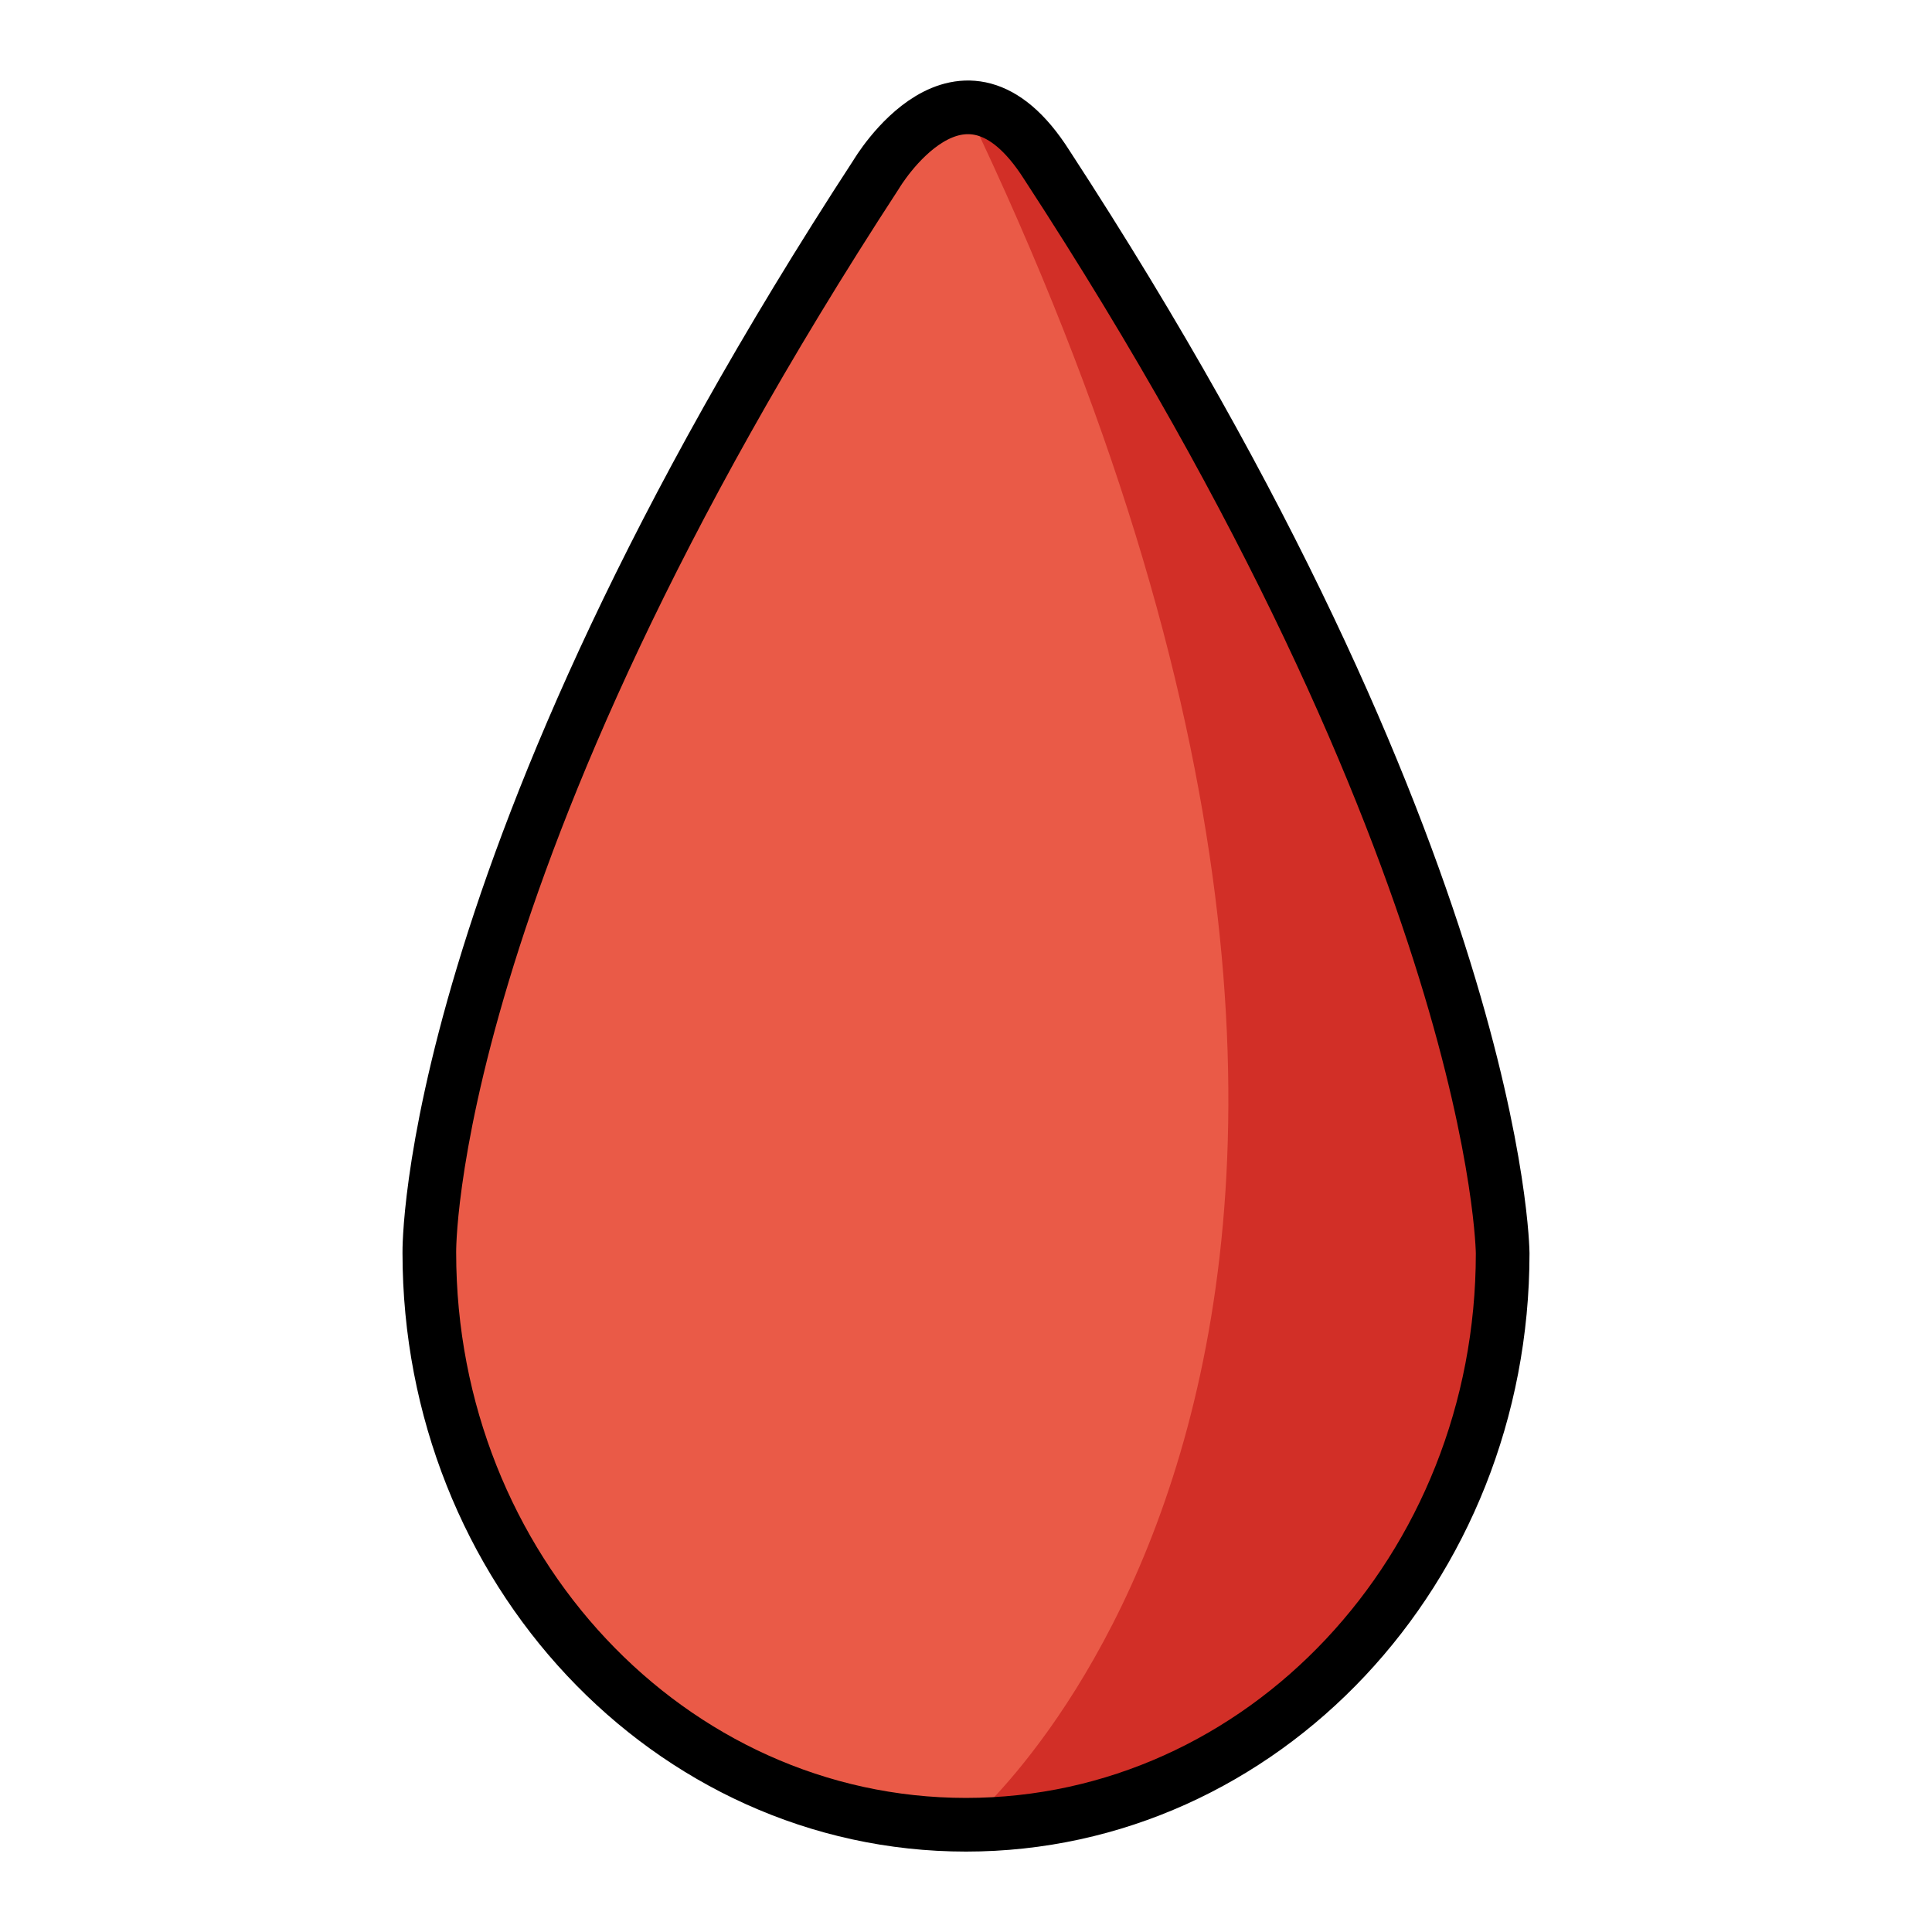
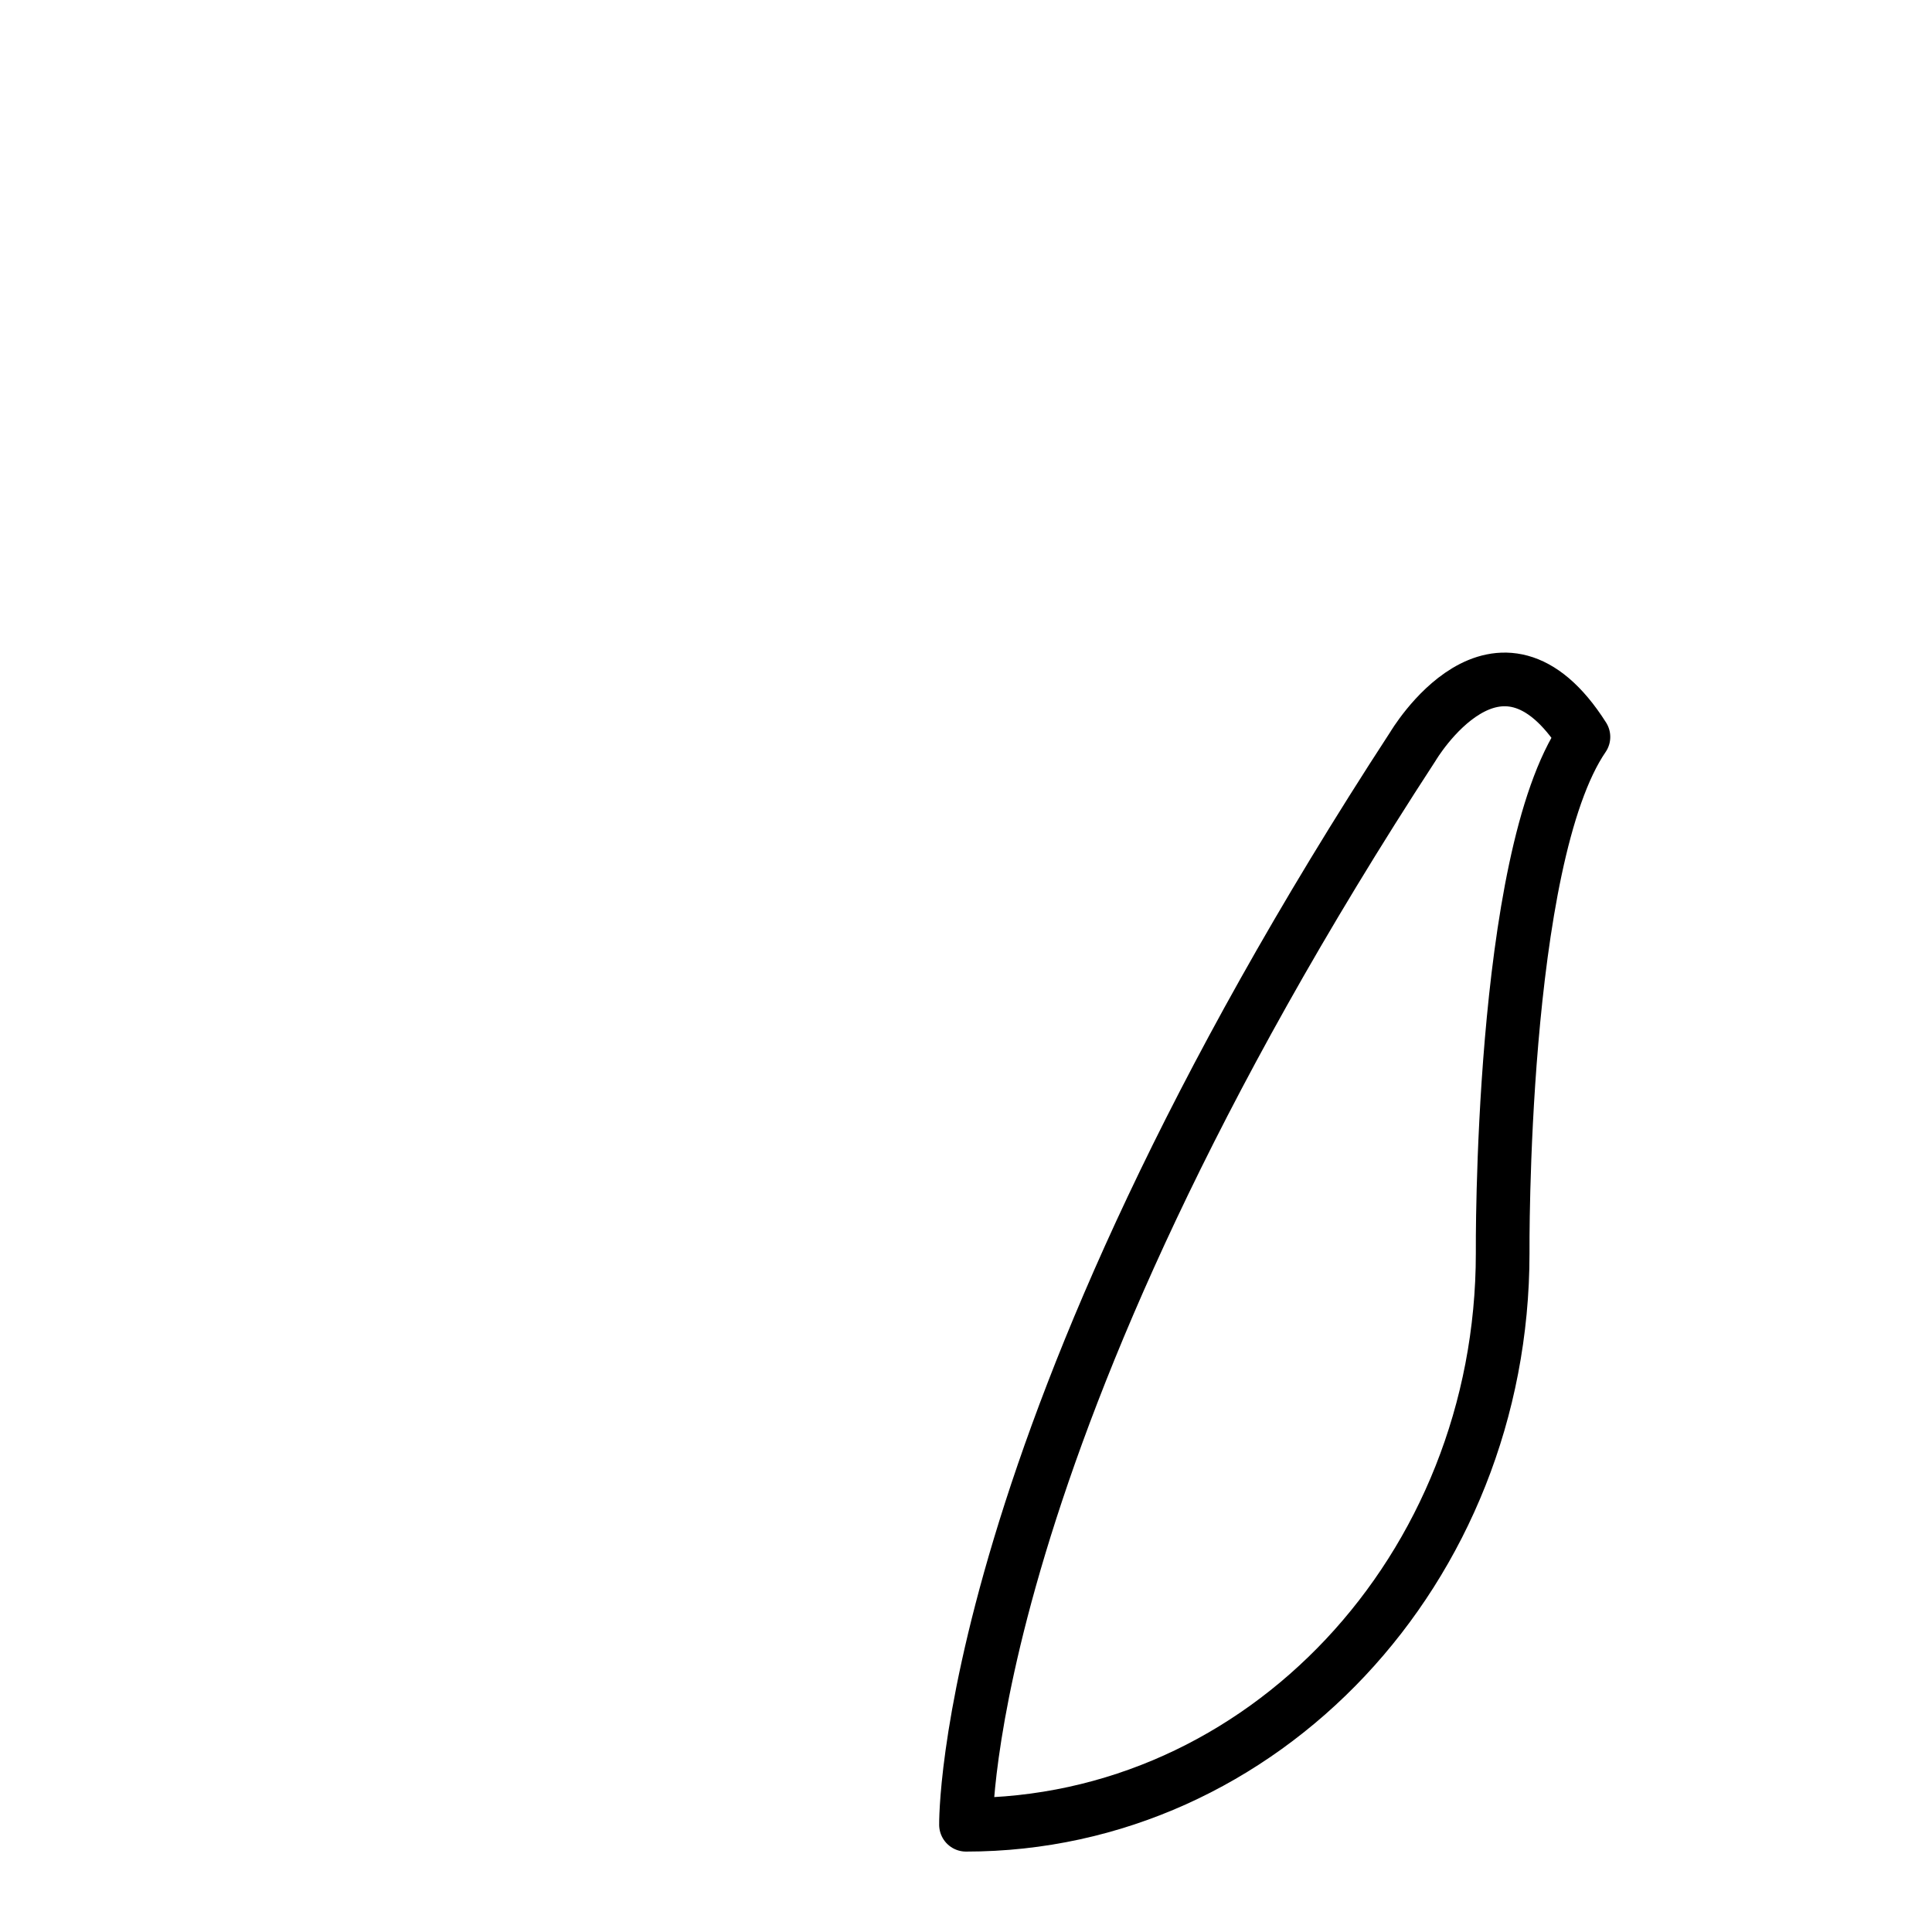
<svg xmlns="http://www.w3.org/2000/svg" width="800px" height="800px" viewBox="0 0 72 72" id="emoji">
  <g id="color">
-     <path fill="#ea5a47" d="M56,46.706C56,58.481,47.046,68.003,36,68.003s-20-9.546-20-21.32c0,0-.219-14.309,16.656-40.188,0,0,3.167-5.37,6.354-.352C55.885,32.022,56,46.706,56,46.706" />
-     <path fill="#d22f27" d="M36,3.999C48.875,14.375,55.875,44.874,55.875,44.874c0,15.001-8.829,23.127-19.875,23.127,0,0,22-18.127,0-64.002" />
-   </g>
+     </g>
  <g id="line">
-     <path fill="none" stroke="#000000" stroke-linecap="round" stroke-linejoin="round" stroke-width="2" d="M56,46.706C56,58.481,47.046,68.003,36,68.003s-20-9.546-20-21.32c0,0-.219-14.309,16.656-40.188,0,0,3.167-5.37,6.354-.352C55.885,32.022,56,46.706,56,46.706" />
+     <path fill="none" stroke="#000000" stroke-linecap="round" stroke-linejoin="round" stroke-width="2" d="M56,46.706C56,58.481,47.046,68.003,36,68.003c0,0-.219-14.309,16.656-40.188,0,0,3.167-5.37,6.354-.352C55.885,32.022,56,46.706,56,46.706" />
  </g>
</svg>